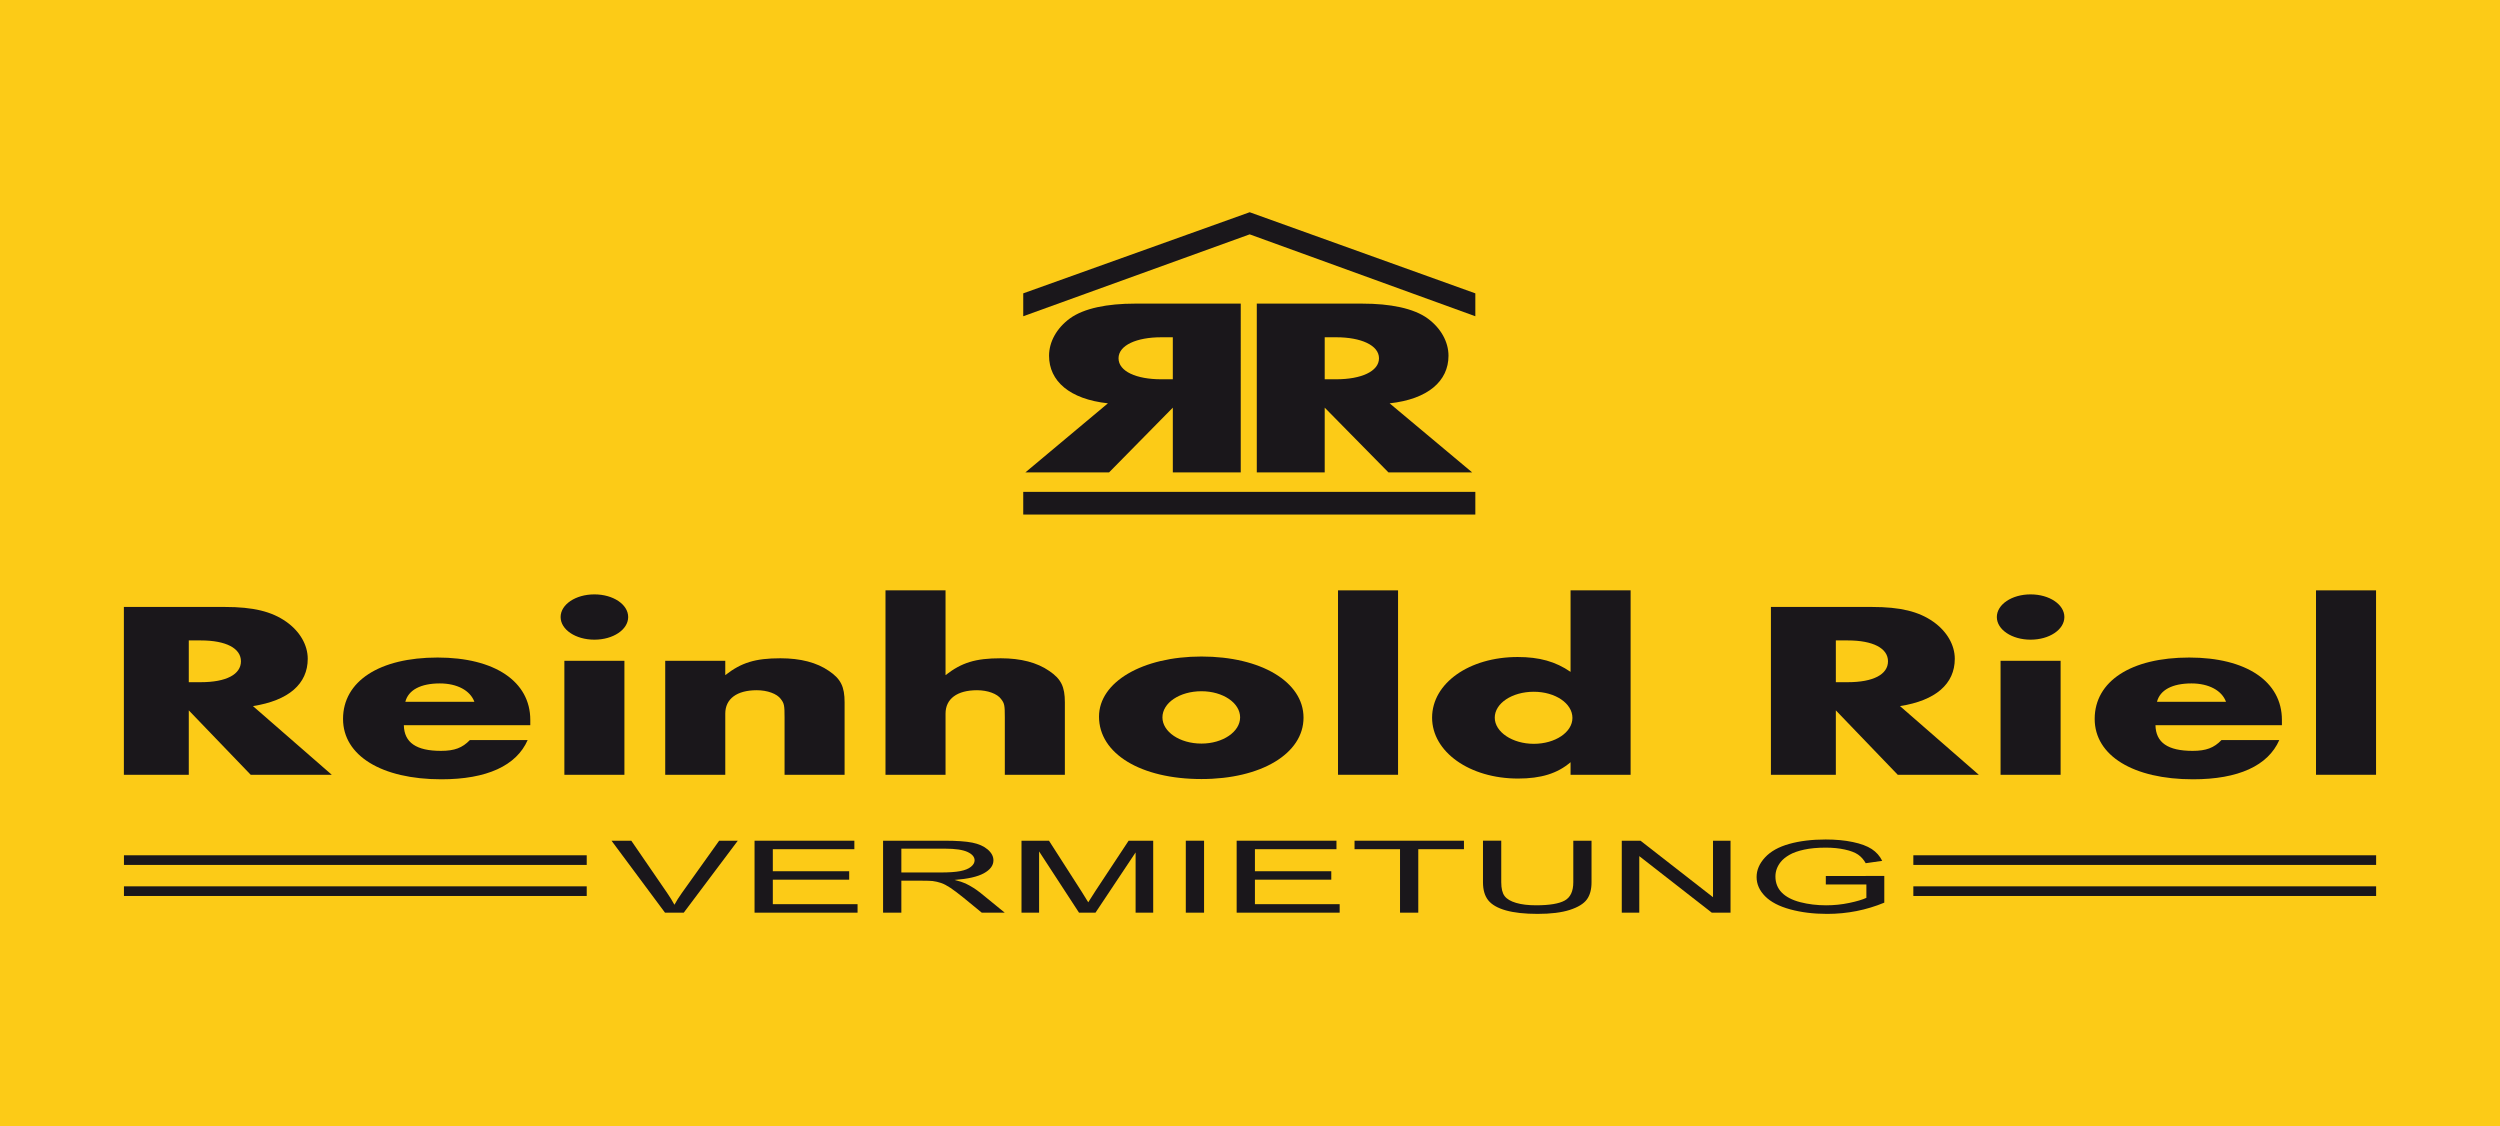
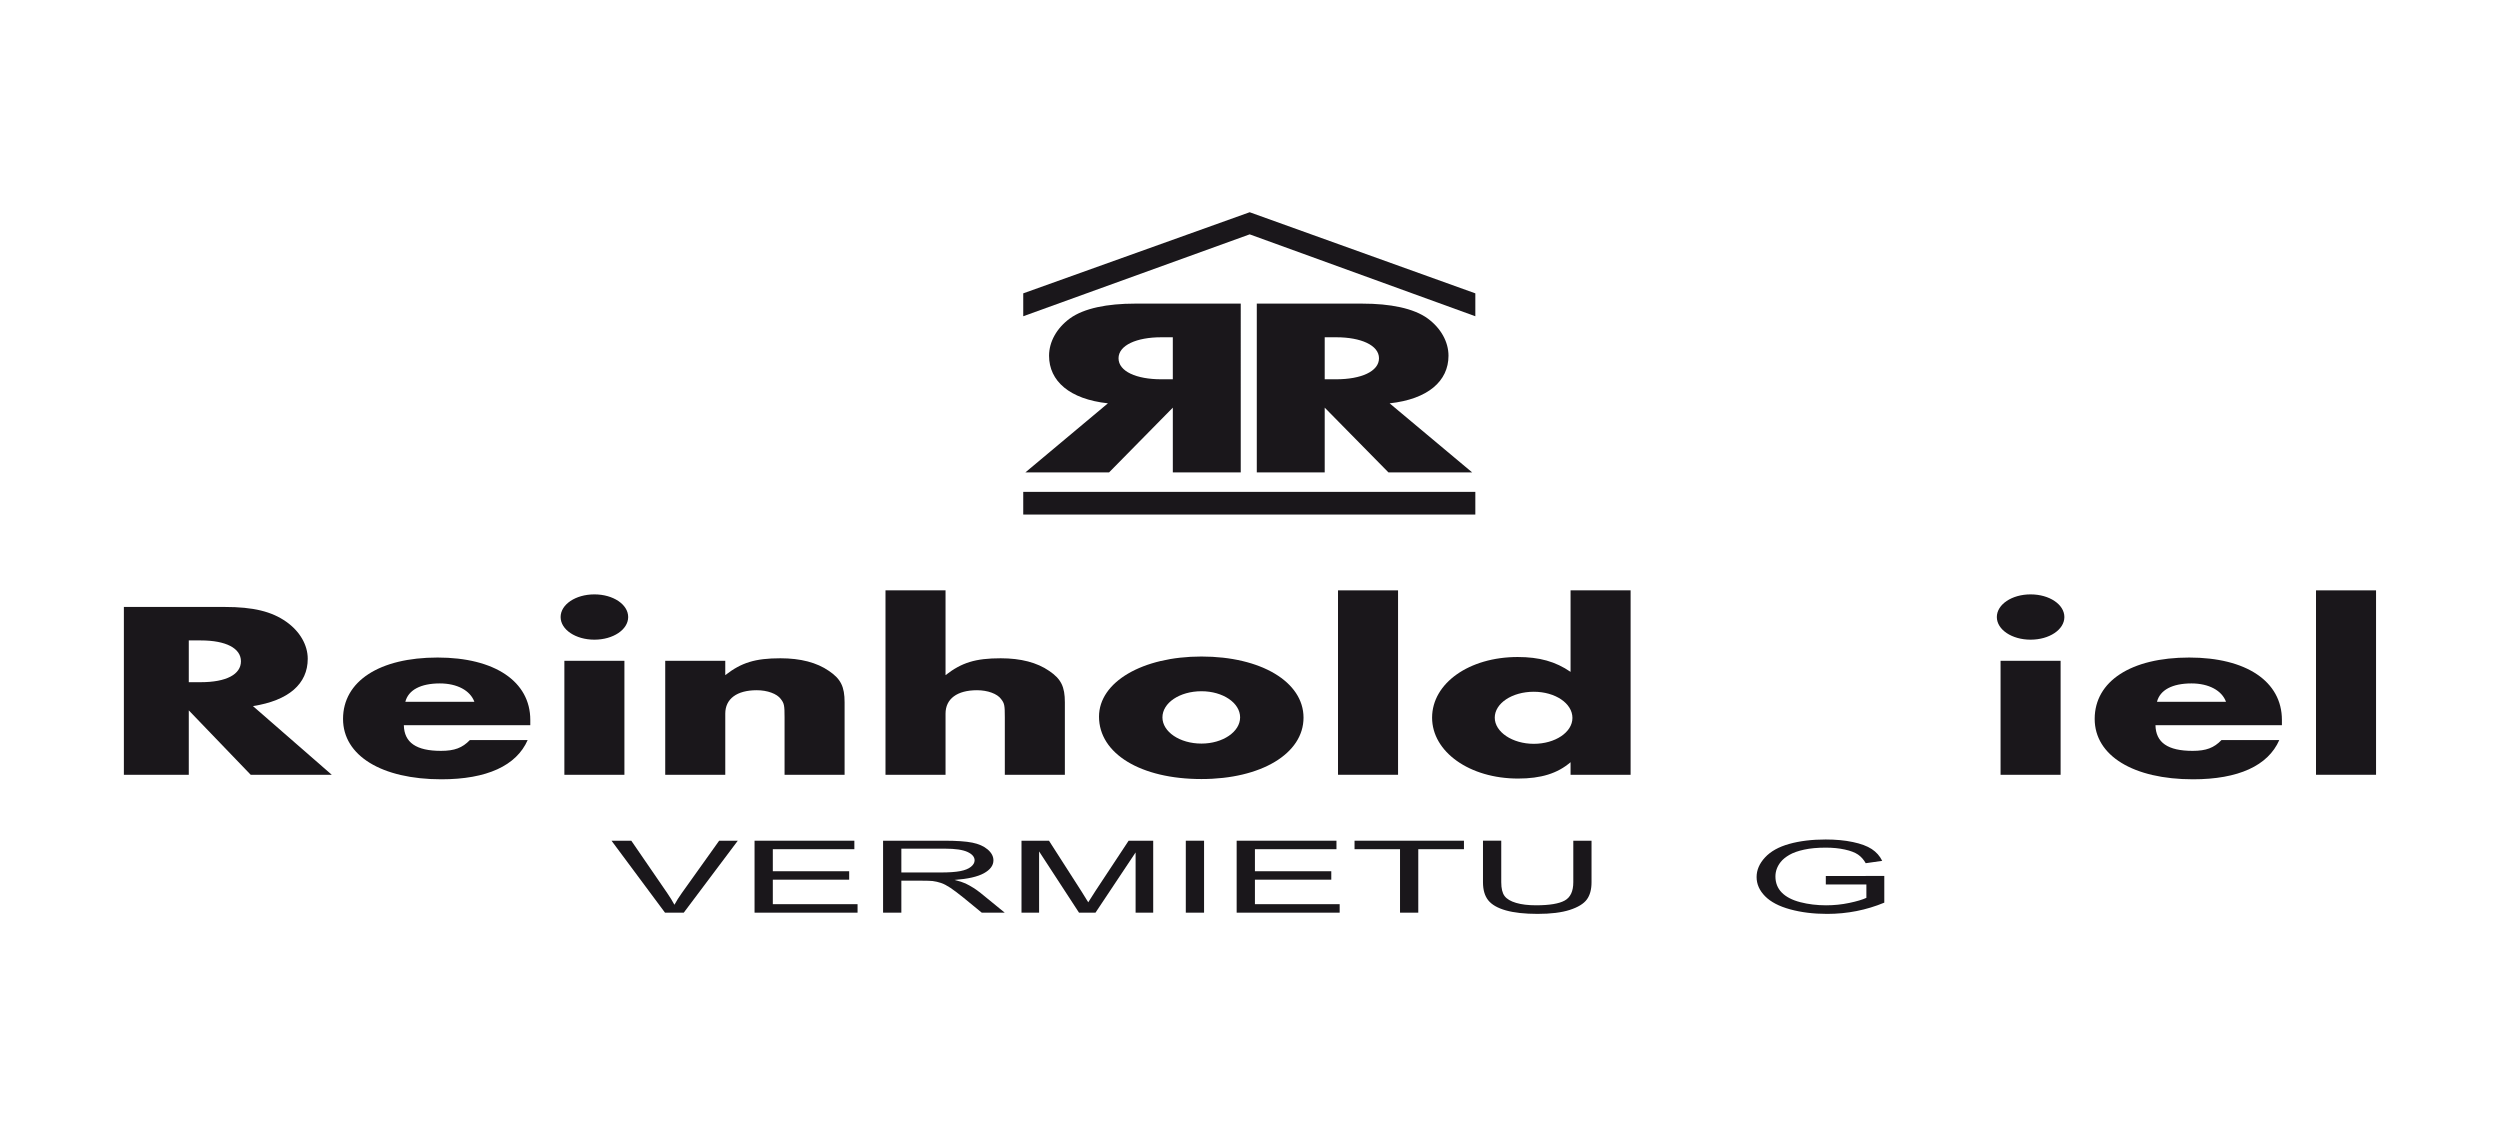
<svg xmlns="http://www.w3.org/2000/svg" version="1.1" id="Ebene_1" x="0px" y="0px" width="222px" height="100px" viewBox="0 0 222 100" enable-background="new 0 0 222 100" xml:space="preserve">
-   <rect fill="#FCCB17" width="222" height="100" />
  <g>
    <g>
      <path fill-rule="evenodd" clip-rule="evenodd" fill="#1A171B" d="M122.455,31.815c0-1.168-1.628-1.865-3.789-1.865h-1.032v3.73    h1.032C120.859,33.681,122.455,32.984,122.455,31.815L122.455,31.815z M130.729,41.95h-7.434l-5.661-5.752v5.752h-6.031V26.962    h9.379c2.449,0,4.55,0.404,5.807,1.326c1.16,0.854,1.837,2.066,1.837,3.303c0,2.247-1.823,3.856-5.227,4.225L130.729,41.95    L130.729,41.95z" />
      <path fill-rule="evenodd" clip-rule="evenodd" fill="#1A171B" d="M99.326,31.815c0,1.169,1.596,1.865,3.789,1.865h1.031v-3.73    h-1.031C100.955,29.95,99.326,30.647,99.326,31.815L99.326,31.815z M91.052,41.95l7.33-6.135    c-3.403-0.368-5.226-1.978-5.226-4.225c0-1.236,0.677-2.449,1.837-3.303c1.257-0.922,3.356-1.326,5.806-1.326h9.379V41.95h-6.031    v-5.752l-5.662,5.752H91.052L91.052,41.95z" />
      <rect x="90.864" y="43.678" fill="#1A171B" width="40.146" height="2.014" />
      <path fill-rule="evenodd" clip-rule="evenodd" fill="#1A171B" d="M29.46,68.8l-6.998-6.099c3.166-0.493,4.865-1.967,4.865-4.202    c0-1.227-0.7-2.433-1.899-3.282c-1.3-0.917-2.933-1.319-5.465-1.319H11V68.8h5.764v-5.719l5.499,5.719H29.46L29.46,68.8z     M21.396,58.723c0,1.162-1.299,1.855-3.565,1.855h-1.067V56.87h1.067C20.063,56.87,21.396,57.563,21.396,58.723L21.396,58.723z" />
      <path fill-rule="evenodd" clip-rule="evenodd" fill="#1A171B" d="M47.09,64.397V63.93c0-3.418-3.166-5.541-8.231-5.541    c-5.165,0-8.397,2.101-8.397,5.452c0,3.262,3.432,5.361,8.731,5.361c4.032,0,6.664-1.206,7.664-3.485h-5.131    c-0.667,0.693-1.366,0.96-2.566,0.96c-2.2,0-3.266-0.736-3.299-2.279H47.09L47.09,64.397z M42.125,62.321h-6.131    c0.266-1.05,1.366-1.633,3.065-1.633C40.592,60.688,41.759,61.315,42.125,62.321L42.125,62.321z" />
      <path fill-rule="evenodd" clip-rule="evenodd" fill="#1A171B" d="M55.782,54.793c0-1.119-1.333-2.012-3-2.012    c-1.665,0-2.999,0.893-2.999,2.012c0,1.117,1.334,2.01,2.999,2.01C54.449,56.803,55.782,55.91,55.782,54.793L55.782,54.793z     M55.448,68.8V58.68h-5.332V68.8H55.448L55.448,68.8z" />
      <path fill-rule="evenodd" clip-rule="evenodd" fill="#1A171B" d="M75,68.8v-6.435c0-1.384-0.333-2.077-1.4-2.793    c-1.066-0.736-2.499-1.117-4.298-1.117c-2.232,0-3.466,0.381-4.898,1.497V58.68h-5.332V68.8h5.332v-5.429    c0-1.319,1.033-2.079,2.798-2.079c0.934,0,1.8,0.313,2.134,0.783c0.299,0.38,0.333,0.579,0.333,1.608V68.8H75L75,68.8z" />
      <path fill="#1A171B" d="M94.56,68.8v-6.435c0-1.384-0.333-2.077-1.4-2.793c-1.066-0.736-2.499-1.117-4.298-1.117    c-2.232,0-3.466,0.381-4.898,1.497v-7.528h-5.332V68.8h5.332v-5.429c0-1.319,1.033-2.079,2.798-2.079    c0.933,0,1.8,0.313,2.133,0.783c0.3,0.38,0.333,0.559,0.333,1.608V68.8H94.56L94.56,68.8z" />
      <path fill-rule="evenodd" clip-rule="evenodd" fill="#1A171B" d="M115.753,63.728c0-3.172-3.766-5.429-9.064-5.429    c-5.231,0-9.097,2.257-9.097,5.339c0,3.285,3.699,5.541,9.097,5.541C111.987,69.179,115.753,66.923,115.753,63.728L115.753,63.728    z M110.122,63.705c0,1.274-1.533,2.325-3.433,2.325c-1.932,0-3.465-1.051-3.465-2.325c0-1.294,1.533-2.323,3.465-2.323    C108.589,61.382,110.122,62.411,110.122,63.705L110.122,63.705z" />
      <polygon fill="#1A171B" points="124.147,68.8 124.147,52.424 118.815,52.424 118.815,68.8 124.147,68.8   " />
      <path fill-rule="evenodd" clip-rule="evenodd" fill="#1A171B" d="M144.798,68.8V52.424h-5.332v7.238    c-1.333-0.916-2.765-1.319-4.698-1.319c-4.299,0-7.598,2.325-7.598,5.385c0,3.039,3.331,5.408,7.632,5.408    c2.032,0,3.499-0.449,4.664-1.452V68.8H144.798L144.798,68.8z M139.632,63.751c0,1.273-1.531,2.3-3.431,2.3    s-3.467-1.05-3.467-2.323c0-1.272,1.533-2.3,3.467-2.3C138.101,61.428,139.632,62.455,139.632,63.751L139.632,63.751z" />
-       <path fill-rule="evenodd" clip-rule="evenodd" fill="#1A171B" d="M175.717,68.8l-6.997-6.099c3.166-0.493,4.865-1.967,4.865-4.202    c0-1.227-0.7-2.433-1.899-3.282c-1.299-0.917-2.934-1.319-5.466-1.319h-8.962V68.8h5.765v-5.719l5.497,5.719H175.717L175.717,68.8    z M167.654,58.723c0,1.162-1.301,1.855-3.566,1.855h-1.065V56.87h1.065C166.321,56.87,167.654,57.563,167.654,58.723    L167.654,58.723z" />
      <path fill-rule="evenodd" clip-rule="evenodd" fill="#1A171B" d="M183.316,54.793c0-1.119-1.333-2.012-3-2.012    c-1.665,0-2.997,0.893-2.997,2.012c0,1.117,1.332,2.01,2.997,2.01C181.983,56.803,183.316,55.91,183.316,54.793L183.316,54.793z     M182.982,68.8V58.68h-5.332V68.8H182.982L182.982,68.8z" />
      <path fill-rule="evenodd" clip-rule="evenodd" fill="#1A171B" d="M202.634,64.397V63.93c0-3.418-3.165-5.541-8.23-5.541    c-5.164,0-8.396,2.101-8.396,5.452c0,3.262,3.433,5.361,8.729,5.361c4.031,0,6.665-1.206,7.664-3.485h-5.131    c-0.666,0.693-1.366,0.96-2.565,0.96c-2.2,0-3.267-0.736-3.299-2.279H202.634L202.634,64.397z M197.67,62.321h-6.13    c0.265-1.05,1.364-1.633,3.063-1.633C196.138,60.688,197.305,61.315,197.67,62.321L197.67,62.321z" />
      <polygon fill="#1A171B" points="210.993,68.8 210.993,52.424 205.661,52.424 205.661,68.8 210.993,68.8   " />
-       <path fill="#1A171B" d="M211,79.563h-41.095v-0.856H211V79.563z M52.101,79.563H11.007v-0.856h41.094V79.563z M211,76.805h-41.095    v-0.856H211V76.805z M52.101,76.805H11.007v-0.856h41.094V76.805z" />
      <path fill="#1A171B" d="M90.864,26.05c0.211-0.07,20.108-7.204,20.108-7.204l20.038,7.204v2.033l-20.038-7.273l-20.108,7.273    V26.05L90.864,26.05z" />
    </g>
    <g>
      <path fill="#1A171B" d="M59.052,81.045l-4.749-6.39h1.756l3.186,4.642c0.256,0.372,0.471,0.721,0.644,1.046    c0.189-0.349,0.41-0.697,0.661-1.046l3.311-4.642h1.655l-4.799,6.39H59.052z" />
      <path fill="#1A171B" d="M67.004,81.045v-6.39h8.863v0.754h-7.241v1.957h6.781v0.75h-6.781v2.175h7.525v0.754H67.004z" />
      <path fill="#1A171B" d="M78.417,81.045v-6.39h5.435c1.092,0,1.923,0.057,2.492,0.172c0.568,0.114,1.022,0.317,1.363,0.607    c0.34,0.291,0.51,0.612,0.51,0.964c0,0.453-0.282,0.835-0.845,1.146c-0.563,0.311-1.433,0.508-2.609,0.593    c0.429,0.107,0.755,0.213,0.979,0.317c0.474,0.228,0.922,0.511,1.346,0.851l2.132,1.739h-2.04l-1.622-1.33    c-0.474-0.383-0.864-0.676-1.17-0.88c-0.307-0.203-0.581-0.346-0.824-0.427c-0.243-0.082-0.489-0.139-0.74-0.171    c-0.185-0.02-0.485-0.03-0.903-0.03H80.04v2.838H78.417z M80.04,77.476h3.487c0.741,0,1.321-0.04,1.739-0.12    c0.418-0.08,0.736-0.208,0.953-0.384s0.326-0.367,0.326-0.573c0-0.302-0.211-0.551-0.631-0.746    c-0.421-0.193-1.085-0.291-1.994-0.291h-3.88V77.476z" />
      <path fill="#1A171B" d="M90.709,81.045v-6.39h2.441l2.901,4.524c0.268,0.421,0.463,0.736,0.585,0.945    c0.139-0.232,0.356-0.574,0.652-1.024l2.935-4.445h2.182v6.39h-1.563v-5.349l-3.562,5.349h-1.463l-3.545-5.44v5.44H90.709z" />
      <path fill="#1A171B" d="M105.299,81.045v-6.39h1.622v6.39H105.299z" />
      <path fill="#1A171B" d="M109.815,81.045v-6.39h8.863v0.754h-7.241v1.957h6.781v0.75h-6.781v2.175h7.525v0.754H109.815z" />
      <path fill="#1A171B" d="M124.322,81.045v-5.636h-4.039v-0.754h9.716v0.754h-4.056v5.636H124.322z" />
      <path fill="#1A171B" d="M139.707,74.655h1.621v3.691c0,0.643-0.139,1.152-0.418,1.529c-0.278,0.379-0.781,0.686-1.509,0.923    c-0.728,0.236-1.682,0.355-2.863,0.355c-1.148,0-2.088-0.104-2.818-0.31c-0.73-0.207-1.251-0.505-1.563-0.896    c-0.313-0.391-0.468-0.925-0.468-1.602v-3.691h1.622v3.687c0,0.556,0.099,0.965,0.297,1.228c0.197,0.263,0.538,0.466,1.02,0.607    c0.482,0.144,1.072,0.214,1.769,0.214c1.192,0,2.043-0.141,2.551-0.423c0.507-0.281,0.761-0.823,0.761-1.626V74.655z" />
-       <path fill="#1A171B" d="M144.013,81.045v-6.39h1.664l6.438,5.017v-5.017h1.556v6.39h-1.665l-6.438-5.021v5.021H144.013z" />
      <path fill="#1A171B" d="M162.132,78.538v-0.749l5.193-0.005v2.371c-0.798,0.331-1.62,0.581-2.468,0.748    c-0.847,0.167-1.717,0.251-2.608,0.251c-1.204,0-2.298-0.135-3.282-0.404c-0.983-0.268-1.726-0.656-2.228-1.165    s-0.753-1.077-0.753-1.704c0-0.622,0.249-1.202,0.749-1.741c0.499-0.54,1.216-0.94,2.152-1.201    c0.937-0.262,2.016-0.393,3.236-0.393c0.887,0,1.688,0.075,2.403,0.225c0.717,0.149,1.278,0.358,1.686,0.625    c0.406,0.268,0.716,0.616,0.928,1.047l-1.463,0.209c-0.185-0.325-0.413-0.582-0.686-0.768c-0.273-0.186-0.663-0.335-1.171-0.446    c-0.507-0.112-1.07-0.168-1.689-0.168c-0.741,0-1.382,0.059-1.923,0.177c-0.541,0.117-0.977,0.272-1.309,0.464    c-0.332,0.192-0.59,0.402-0.773,0.632c-0.313,0.396-0.468,0.824-0.468,1.286c0,0.569,0.188,1.046,0.563,1.43    c0.377,0.383,0.925,0.668,1.644,0.854c0.72,0.186,1.482,0.278,2.291,0.278c0.702,0,1.388-0.07,2.057-0.211    s1.177-0.291,1.522-0.451v-1.19H162.132z" />
    </g>
  </g>
</svg>